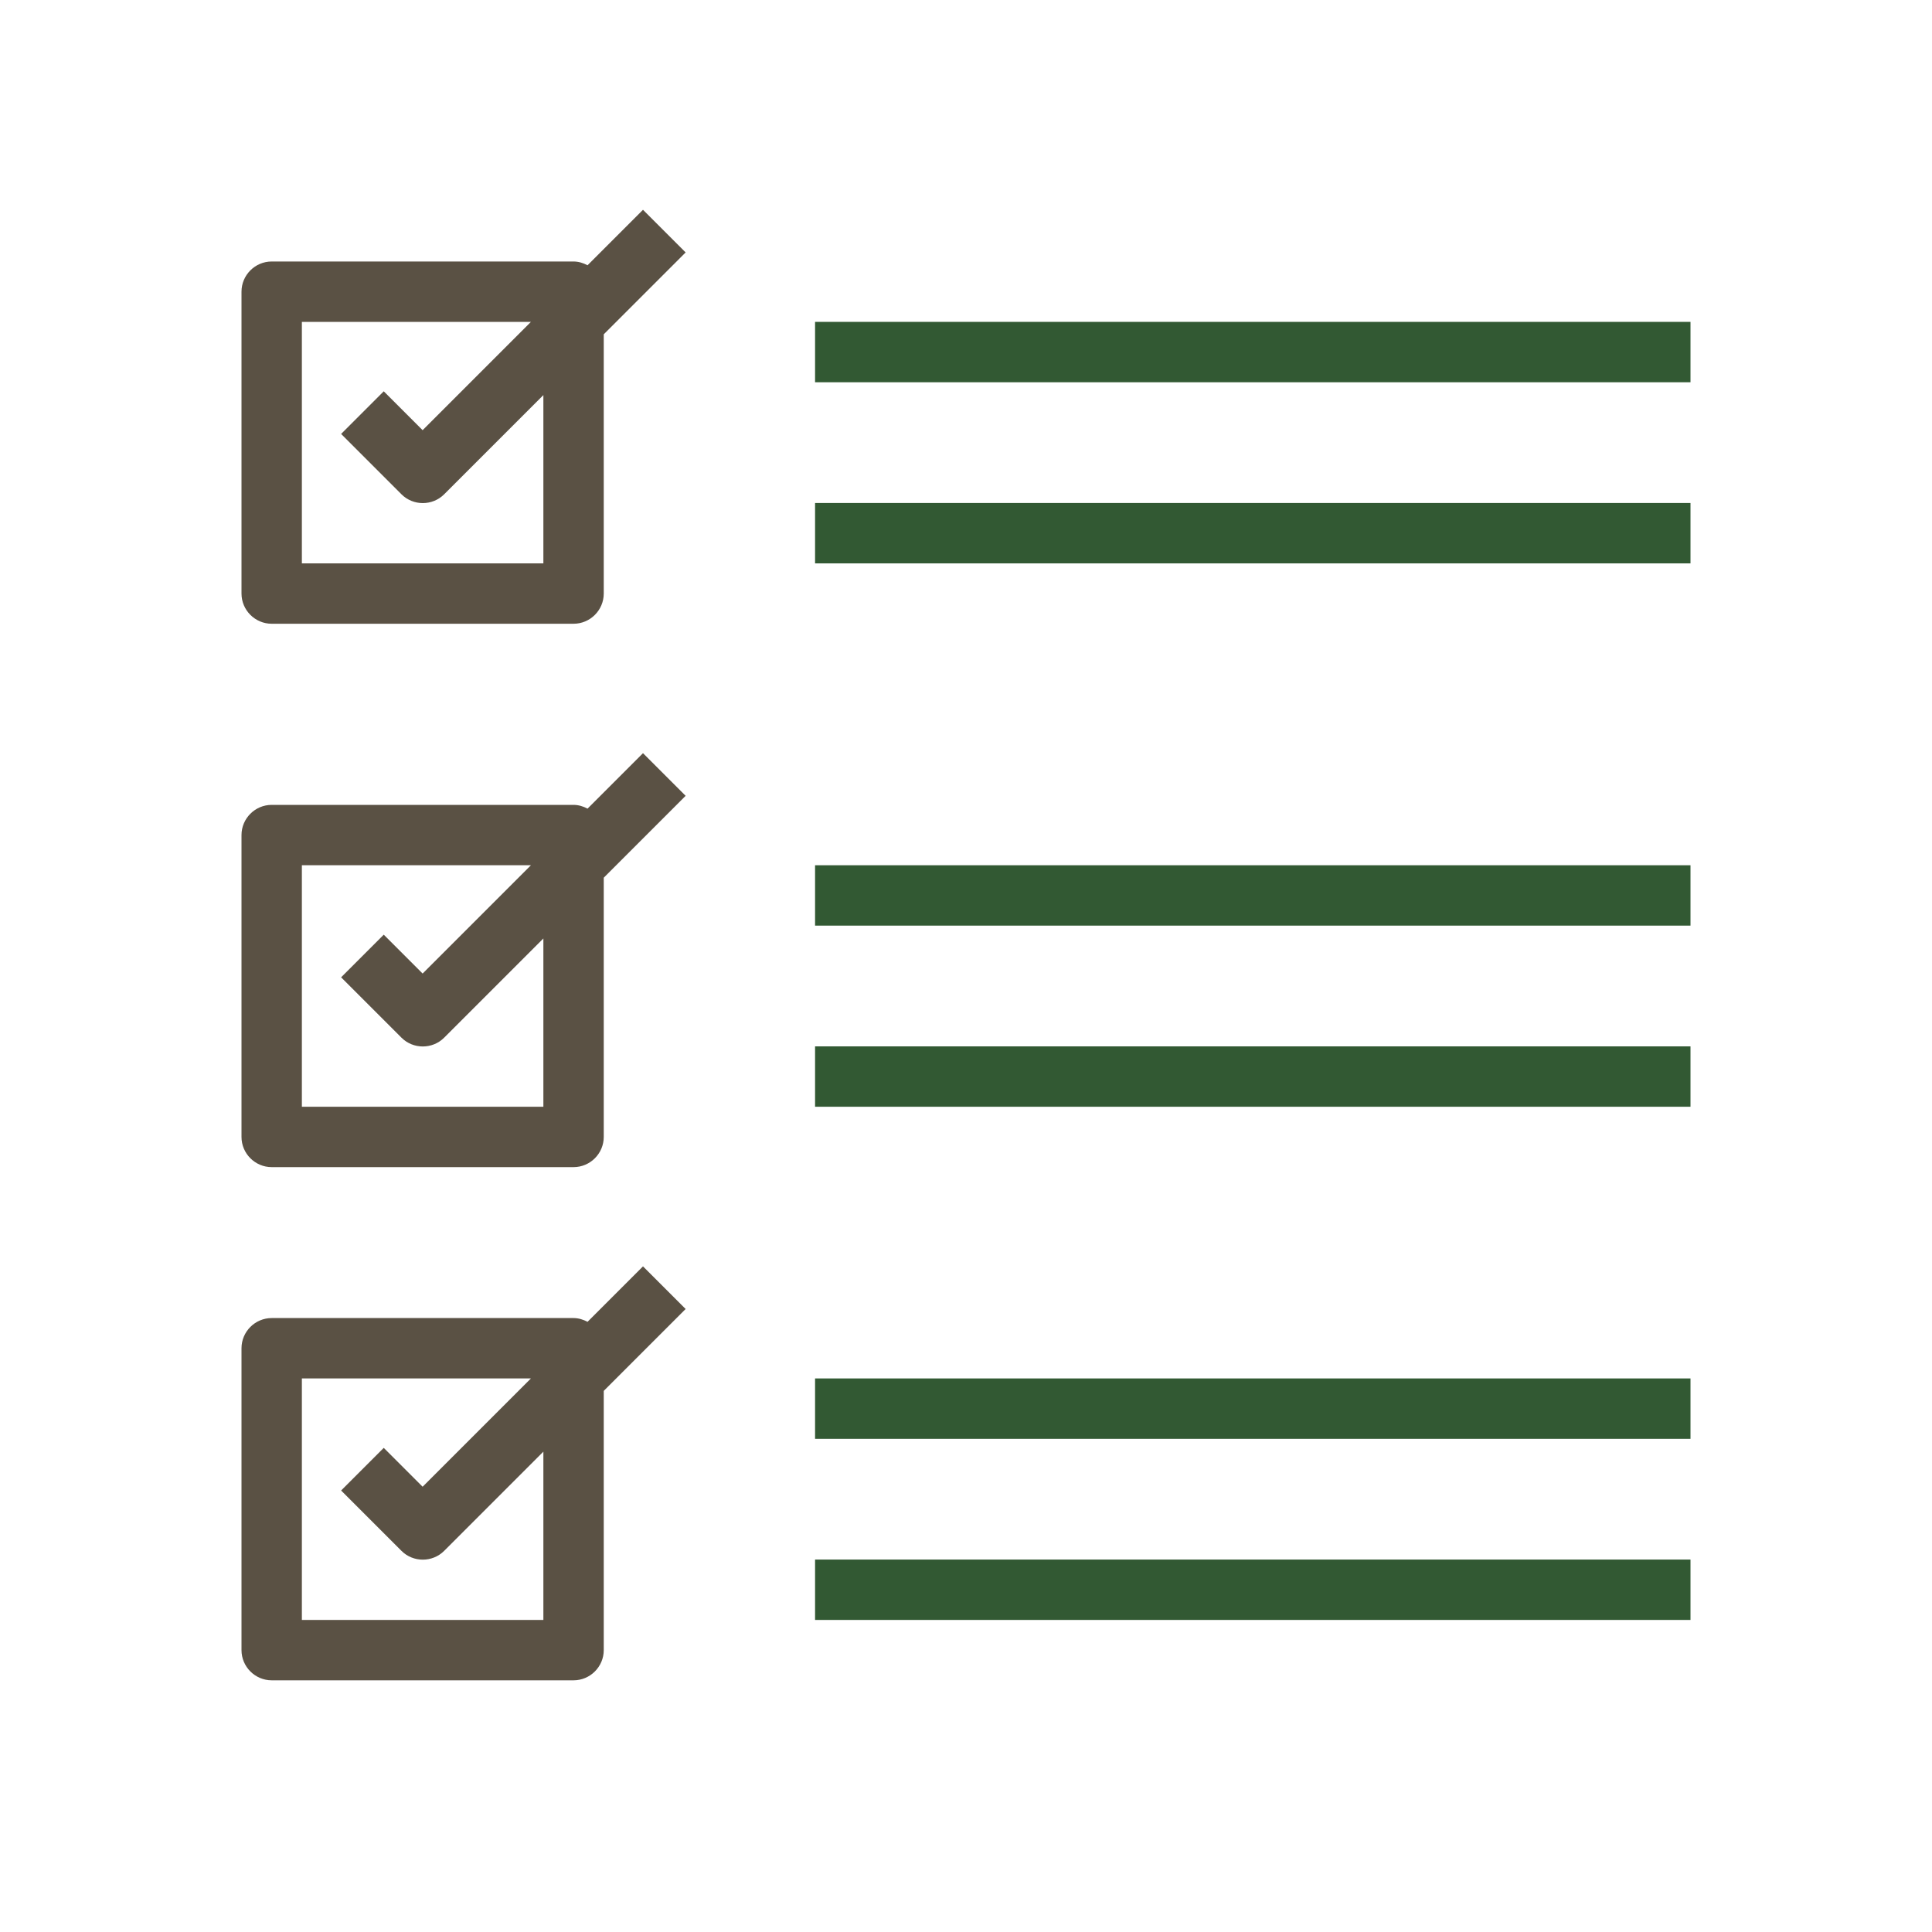
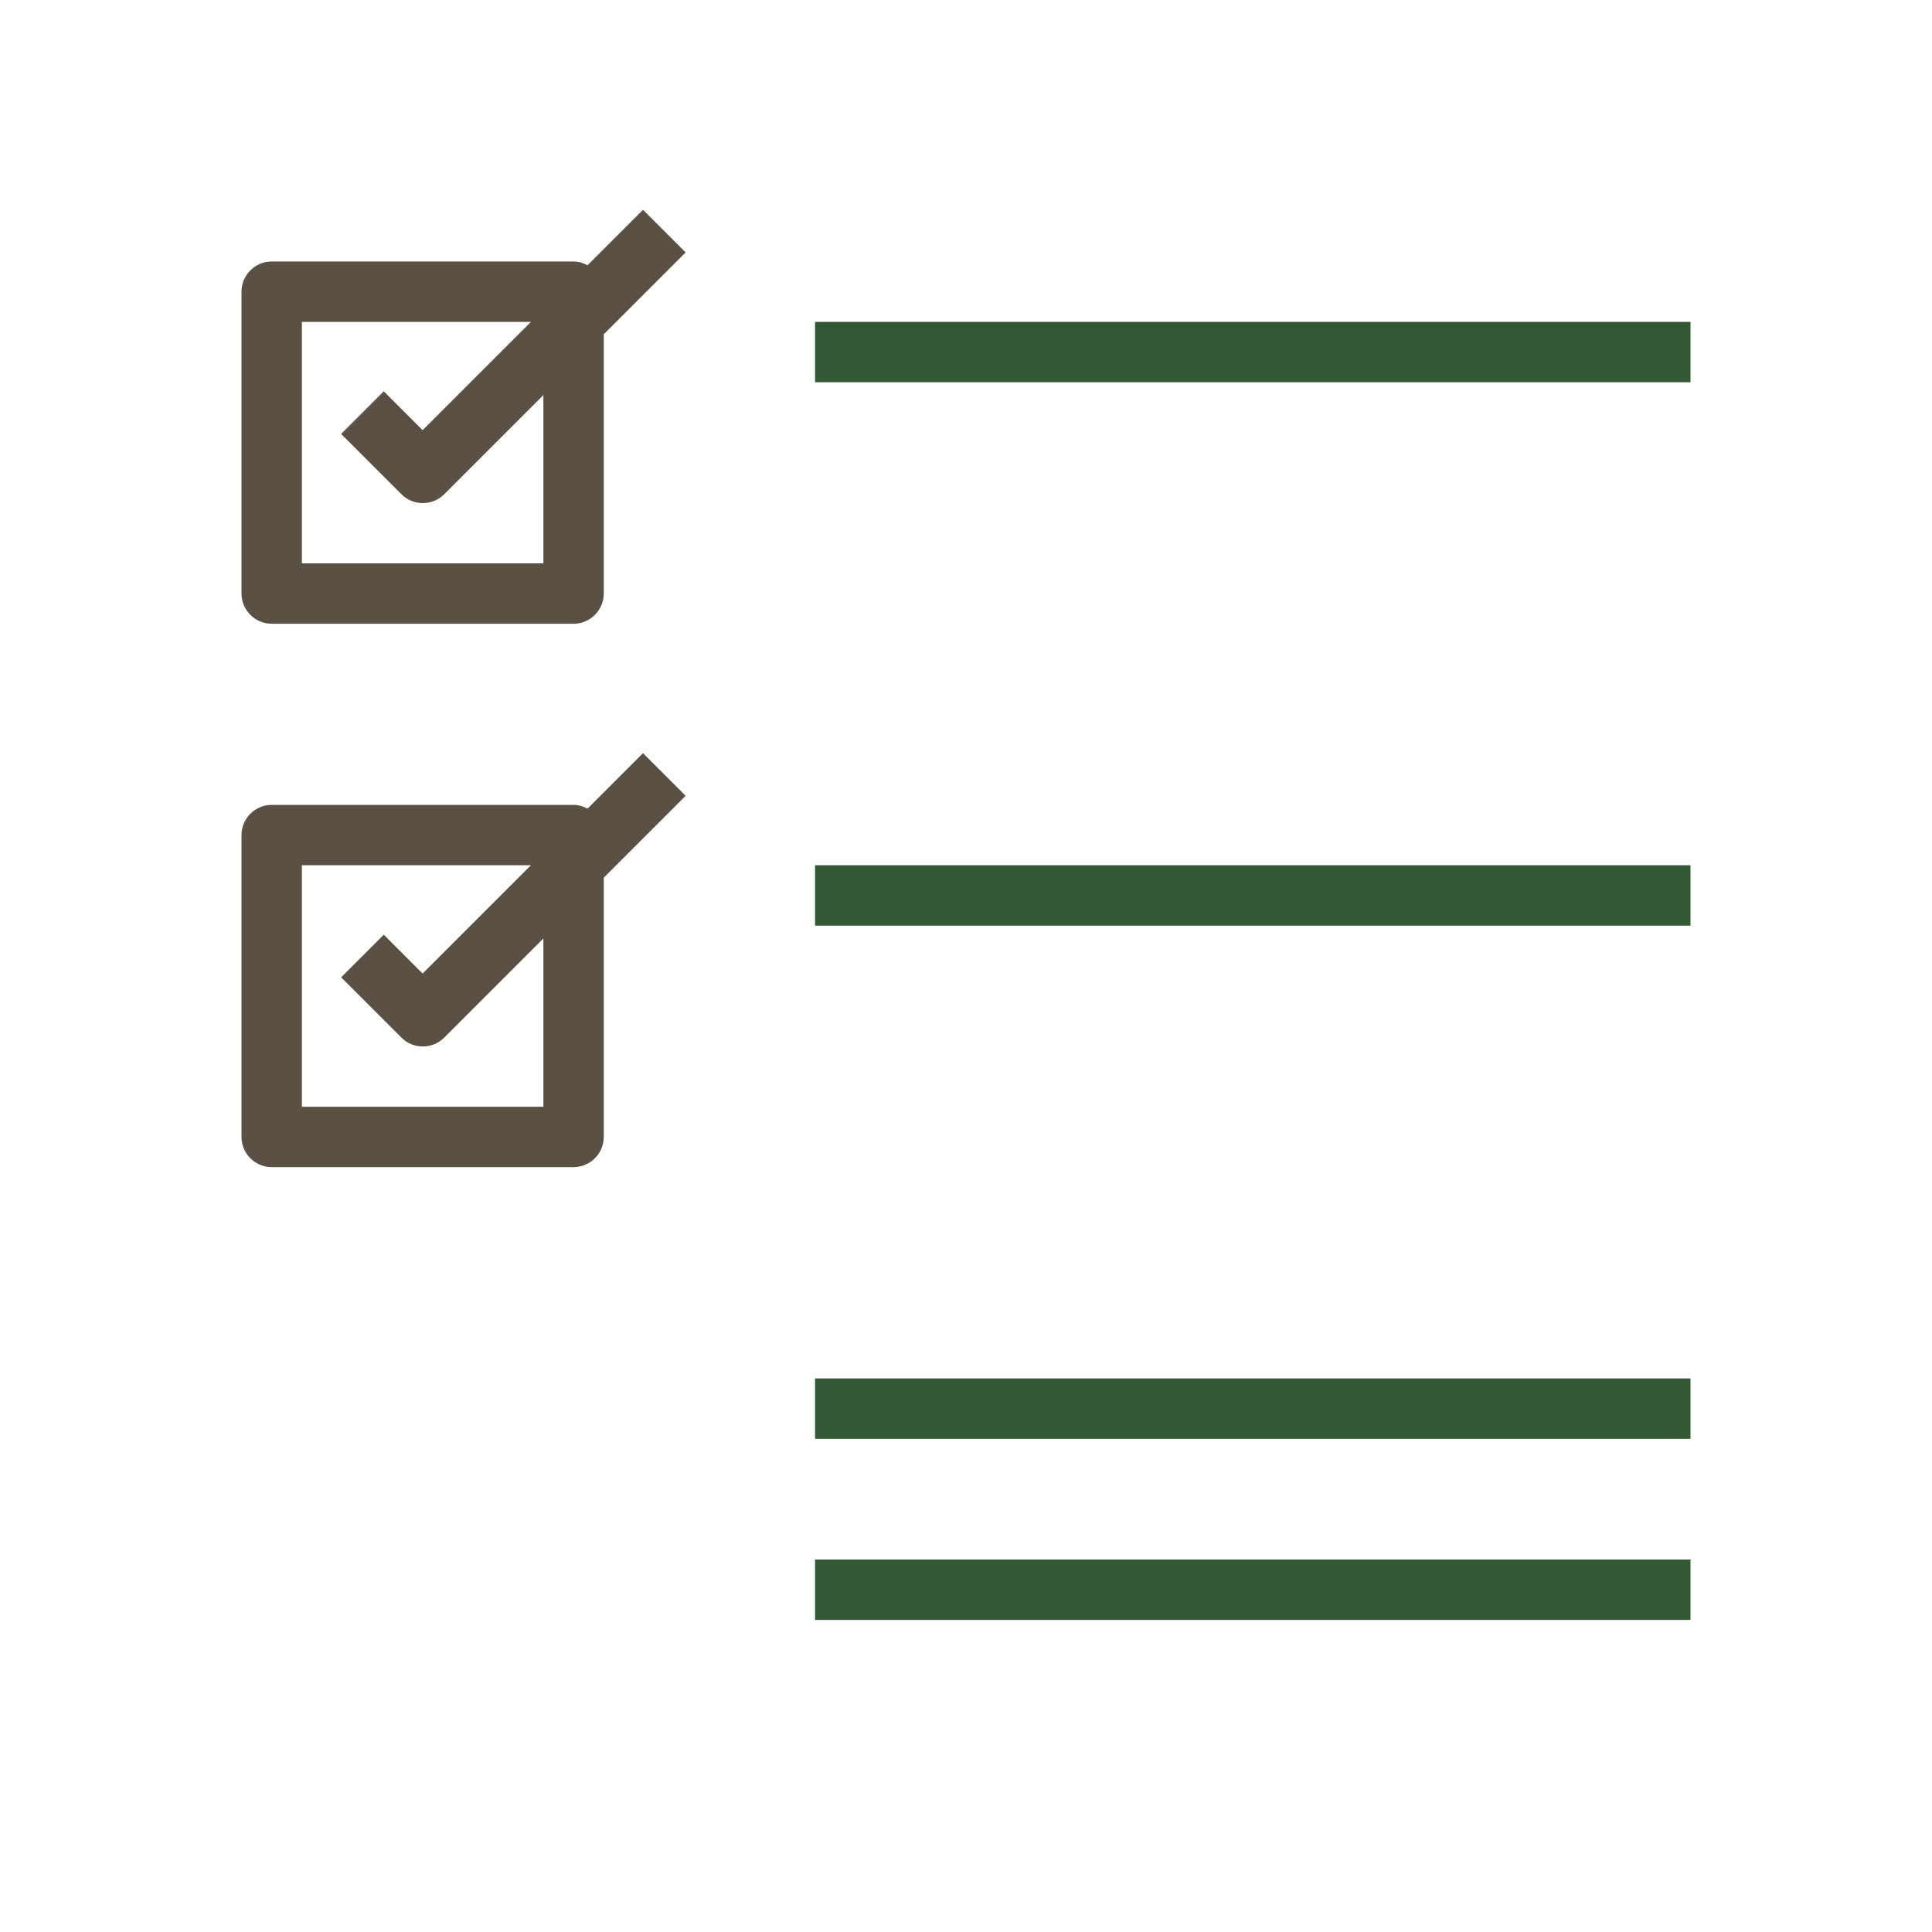
<svg xmlns="http://www.w3.org/2000/svg" version="1.1" id="Capa_1" x="0px" y="0px" viewBox="1130.1 141 512 512" style="enable-background:new 1130.1 141 512 512;" xml:space="preserve">
  <style type="text/css">
	.st0{fill:#5A5144;}
	.st1{fill:#325933;}
</style>
-   <path class="st0" d="M1274.1,290.3h-64v-64h60.7l-28.7,28.7l-10.3-10.3l-11.3,11.3l16,16c3.1,3.1,8.2,3.1,11.3,0l26.3-26.3V290.3  L1274.1,290.3z M1285.8,211.3c-1.1-0.6-2.4-1-3.7-1h-80c-4.4,0-8,3.6-8,8v80c0,4.4,3.6,8,8,8h80c4.4,0,8-3.6,8-8v-68.7l21.7-21.7  l-11.3-11.3L1285.8,211.3L1285.8,211.3z" />
+   <path class="st0" d="M1274.1,290.3h-64v-64h60.7l-28.7,28.7l-10.3-10.3l-11.3,11.3l16,16c3.1,3.1,8.2,3.1,11.3,0l26.3-26.3V290.3  L1274.1,290.3z M1285.8,211.3c-1.1-0.6-2.4-1-3.7-1h-80c-4.4,0-8,3.6-8,8v80c0,4.4,3.6,8,8,8h80c4.4,0,8-3.6,8-8v-68.7l21.7-21.7  l-11.3-11.3L1285.8,211.3L1285.8,211.3" />
  <path class="st0" d="M1274.1,434.3h-64v-64h60.7l-28.7,28.7l-10.3-10.3l-11.3,11.3l16,16c3.1,3.1,8.2,3.1,11.3,0l26.3-26.3V434.3  L1274.1,434.3z M1285.8,355.3c-1.1-0.6-2.4-1-3.7-1h-80c-4.4,0-8,3.6-8,8v80c0,4.4,3.6,8,8,8h80c4.4,0,8-3.6,8-8v-68.7l21.7-21.7  l-11.3-11.3L1285.8,355.3L1285.8,355.3z" />
-   <path class="st0" d="M1274.1,570.3h-64v-64h60.7l-28.7,28.7l-10.3-10.3l-11.3,11.3l16,16c3.1,3.1,8.2,3.1,11.3,0l26.3-26.3V570.3  L1274.1,570.3z M1285.8,491.3c-1.1-0.6-2.4-1-3.7-1h-80c-4.4,0-8,3.6-8,8v80c0,4.4,3.6,8,8,8h80c4.4,0,8-3.6,8-8v-68.7l21.7-21.7  l-11.3-11.3L1285.8,491.3L1285.8,491.3z" />
-   <polygon class="st1" points="1346.1,274.3 1578.1,274.3 1578.1,290.3 1346.1,290.3 1346.1,274.3 " />
  <polygon class="st1" points="1346.1,226.3 1578.1,226.3 1578.1,242.3 1346.1,242.3 1346.1,226.3 " />
-   <polygon class="st1" points="1346.1,418.3 1578.1,418.3 1578.1,434.3 1346.1,434.3 1346.1,418.3 " />
  <polygon class="st1" points="1346.1,370.3 1578.1,370.3 1578.1,386.3 1346.1,386.3 1346.1,370.3 " />
  <polygon class="st1" points="1346.1,554.3 1578.1,554.3 1578.1,570.3 1346.1,570.3 1346.1,554.3 " />
  <polygon class="st1" points="1346.1,506.3 1578.1,506.3 1578.1,522.3 1346.1,522.3 1346.1,506.3 " />
</svg>